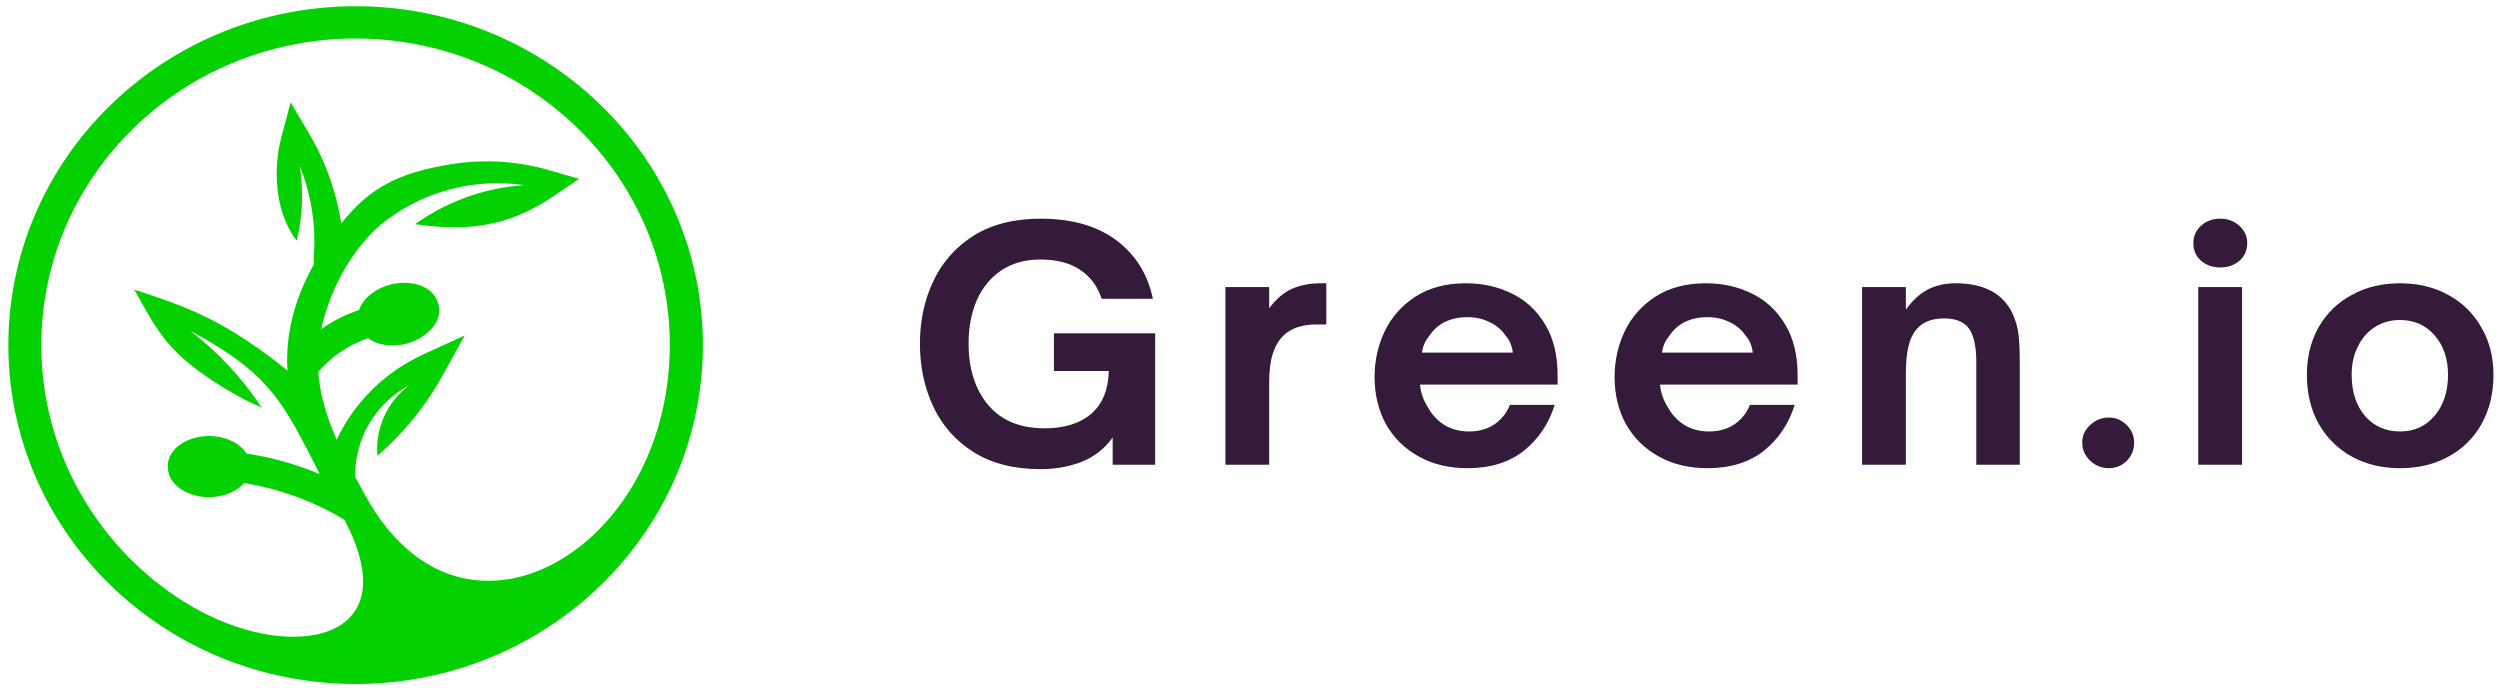
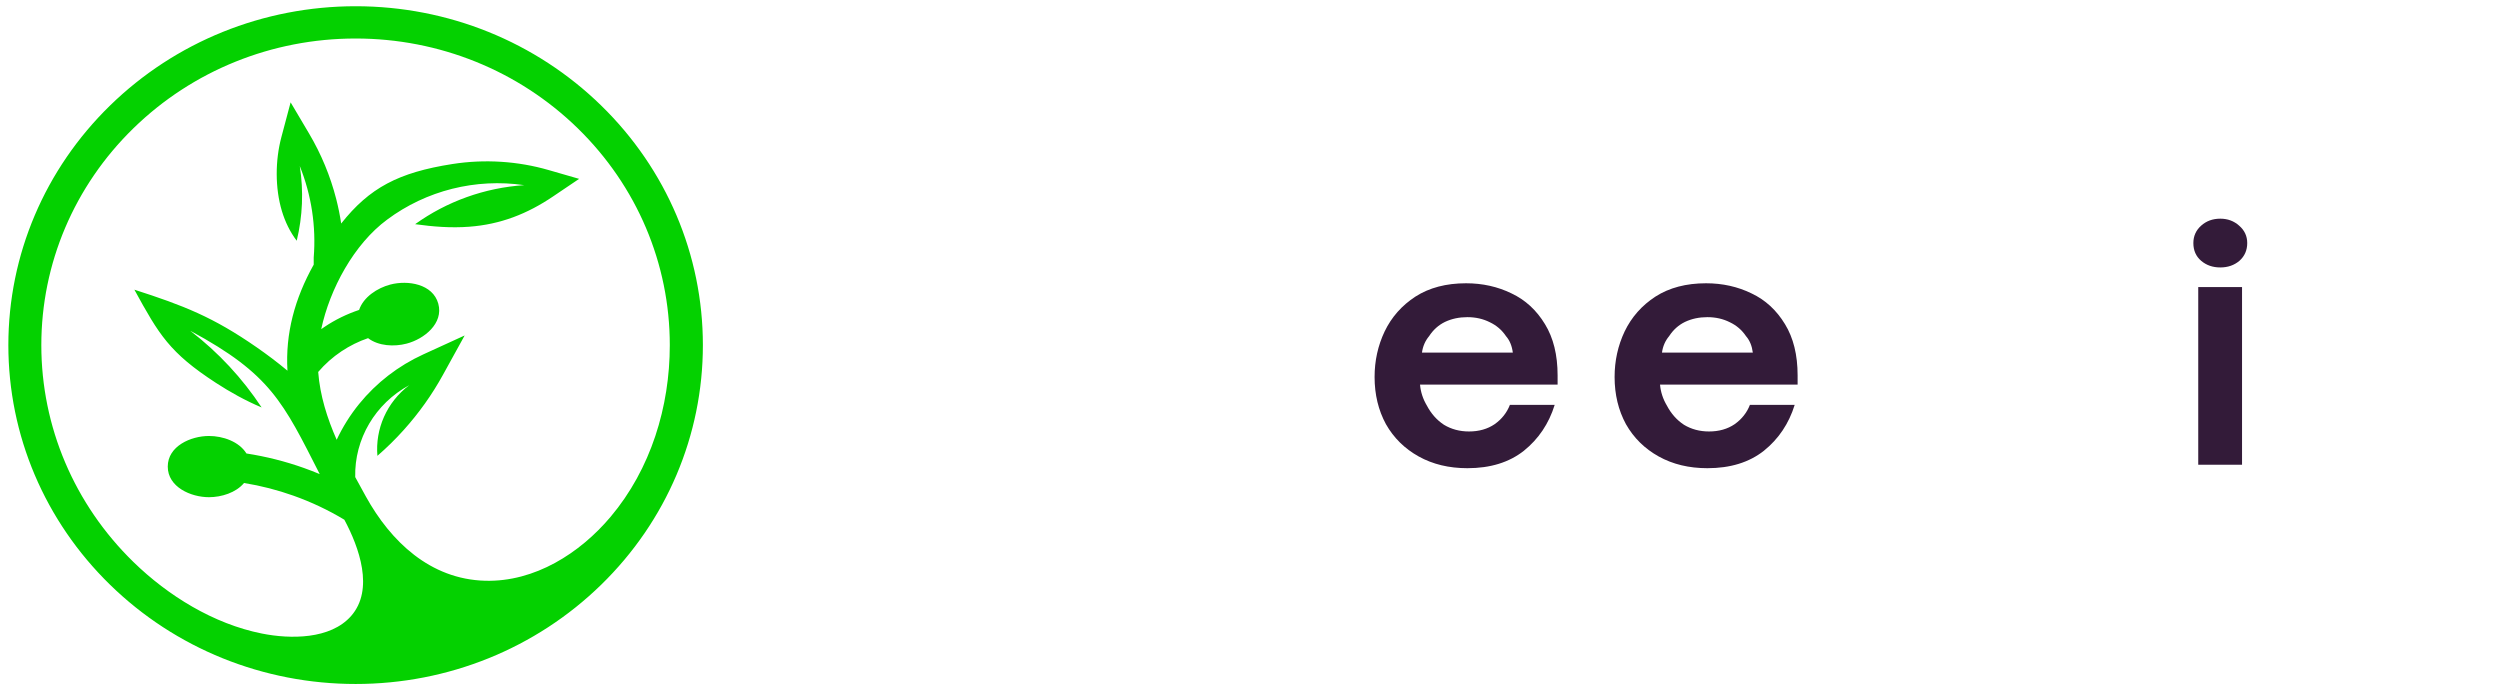
<svg xmlns="http://www.w3.org/2000/svg" width="223" height="62" viewBox="0 0 223 62" fill="none">
  <path fill-rule="evenodd" clip-rule="evenodd" d="M53.625 9.412C47.798 3.724 39.962 0.556 31.723 0.556C23.484 0.556 15.644 3.724 9.817 9.412C3.992 15.098 0.745 22.741 0.745 30.785C0.745 38.83 3.992 46.472 9.817 52.159C15.644 57.847 23.48 61.011 31.723 61.011C39.966 61.011 47.798 57.845 53.625 52.159C59.454 46.472 62.697 38.83 62.697 30.785C62.697 22.741 59.452 15.098 53.625 9.412ZM17.005 29.522C24.143 33.374 25.258 35.877 28.52 42.29C28.05 42.093 27.578 41.912 27.098 41.74C25.442 41.151 23.724 40.719 21.982 40.45C21.328 39.382 19.871 38.889 18.645 38.889C17.02 38.889 14.964 39.794 14.964 41.619C14.964 43.444 17.02 44.35 18.645 44.35C19.759 44.346 21.044 43.952 21.768 43.083C23.27 43.327 24.747 43.706 26.174 44.214C27.76 44.778 29.281 45.494 30.716 46.36C32.025 48.802 33.401 52.581 31.316 54.95C29.473 57.043 25.896 57.018 23.366 56.513C19.051 55.654 14.982 53.135 11.898 50.126C6.625 44.978 3.686 38.065 3.686 30.787C3.686 23.509 6.623 16.592 11.898 11.445C17.173 6.299 24.257 3.435 31.719 3.435C39.181 3.435 46.263 6.299 51.536 11.445C56.809 16.592 59.746 23.507 59.746 30.787C59.746 36.269 58.06 41.839 54.459 46.108C51.734 49.34 47.706 51.922 43.277 51.803C38.368 51.672 34.852 48.293 32.637 44.292C32.316 43.713 31.999 43.136 31.686 42.556C31.607 39.16 33.466 36.004 36.508 34.356C34.488 35.883 33.462 38.272 33.665 40.66C34.492 39.944 35.271 39.179 35.999 38.369C37.362 36.856 38.545 35.197 39.518 33.424L41.448 29.924L37.76 31.611C35.529 32.631 33.573 34.141 32.042 36.025C31.239 37.011 30.566 38.088 30.031 39.229C29.183 37.299 28.545 35.293 28.383 33.179C28.984 32.474 29.685 31.852 30.462 31.334C31.196 30.845 31.993 30.449 32.831 30.163C33.763 30.873 35.163 30.942 36.266 30.652C37.832 30.245 39.581 28.85 39.095 27.088C38.611 25.328 36.385 24.971 34.817 25.382C33.661 25.686 32.418 26.494 32.032 27.646C30.936 28.013 29.892 28.521 28.939 29.163C28.841 29.226 28.747 29.293 28.653 29.36C29.42 25.772 31.576 21.77 34.537 19.587C38.02 16.994 42.429 15.883 46.764 16.516C43.232 16.749 39.858 17.966 37.029 19.997C38.623 20.221 40.233 20.347 41.842 20.225C44.646 20.016 47.039 19.078 49.345 17.515L51.658 15.954L48.961 15.175C46.183 14.368 43.224 14.183 40.362 14.63C35.531 15.385 32.955 16.757 30.433 19.938C30.323 19.201 30.174 18.471 29.99 17.75C29.465 15.702 28.649 13.734 27.568 11.909L25.923 9.129L25.097 12.24C24.547 14.309 24.527 16.768 25.146 18.828C25.436 19.785 25.869 20.685 26.468 21.474C26.996 19.294 27.088 17.032 26.74 14.812C27.783 17.404 28.206 20.198 27.983 22.976C27.985 23.188 27.985 23.396 27.983 23.605C26.28 26.652 25.448 29.759 25.641 33.065C24.754 32.322 23.822 31.624 22.896 30.98C18.988 28.267 16.37 27.252 11.986 25.84C14.183 29.847 15.113 31.454 19.264 34.154C20.503 34.96 21.905 35.744 23.337 36.344C21.629 33.751 19.489 31.445 16.997 29.526L17.005 29.522Z" fill="#04D100" />
-   <path d="M214.081 41.763C212.46 41.763 211.022 41.415 209.768 40.718C208.514 40.022 207.529 39.042 206.815 37.781C206.121 36.519 205.773 35.069 205.773 33.431C205.773 31.849 206.121 30.437 206.815 29.194C207.529 27.951 208.514 26.991 209.768 26.313C211.022 25.616 212.46 25.268 214.081 25.268C215.702 25.268 217.139 25.616 218.393 26.313C219.667 27.009 220.651 27.979 221.346 29.222C222.06 30.446 222.417 31.849 222.417 33.431C222.417 35.069 222.069 36.519 221.375 37.781C220.68 39.042 219.696 40.022 218.422 40.718C217.168 41.415 215.721 41.763 214.081 41.763ZM214.081 38.487C215.354 38.487 216.387 38.016 217.178 37.075C217.969 36.133 218.364 34.918 218.364 33.431C218.364 32 217.969 30.832 217.178 29.928C216.387 29.006 215.354 28.544 214.081 28.544C213.251 28.544 212.508 28.751 211.852 29.166C211.196 29.58 210.684 30.164 210.318 30.917C209.951 31.651 209.768 32.489 209.768 33.431C209.768 34.937 210.163 36.161 210.955 37.103C211.765 38.026 212.807 38.487 214.081 38.487Z" fill="#331B39" />
  <path d="M199.99 41.453H196.083V25.607H199.99V41.453ZM198.051 23.856C197.375 23.856 196.806 23.658 196.343 23.263C195.88 22.867 195.648 22.34 195.648 21.681C195.648 21.06 195.88 20.542 196.343 20.128C196.806 19.713 197.375 19.506 198.051 19.506C198.707 19.506 199.267 19.713 199.73 20.128C200.212 20.542 200.453 21.06 200.453 21.681C200.453 22.321 200.222 22.849 199.759 23.263C199.295 23.658 198.726 23.856 198.051 23.856Z" fill="#331B39" />
-   <path d="M188.109 41.763C187.472 41.763 186.912 41.537 186.43 41.086C185.967 40.633 185.735 40.097 185.735 39.475C185.735 38.873 185.967 38.355 186.43 37.922C186.912 37.47 187.472 37.244 188.109 37.244C188.726 37.244 189.257 37.47 189.701 37.922C190.145 38.355 190.367 38.873 190.367 39.475C190.367 40.116 190.145 40.662 189.701 41.114C189.257 41.547 188.726 41.763 188.109 41.763Z" fill="#331B39" />
-   <path d="M166.097 41.453V25.607H170.004V27.612C170.622 26.765 171.287 26.162 172.001 25.804C172.715 25.447 173.526 25.268 174.433 25.268C176.941 25.268 178.63 26.153 179.498 27.923C179.788 28.544 179.971 29.175 180.048 29.815C180.125 30.456 180.164 31.294 180.164 32.329V41.453H176.285V32.273C176.285 30.747 176.015 29.693 175.475 29.109C175.012 28.638 174.327 28.403 173.42 28.403C172.32 28.403 171.5 28.723 170.959 29.363C170.631 29.74 170.39 30.248 170.236 30.889C170.081 31.51 170.004 32.339 170.004 33.374V41.453H166.097Z" fill="#331B39" />
  <path d="M152.3 41.763C150.66 41.763 149.213 41.415 147.958 40.718C146.704 40.022 145.73 39.061 145.035 37.837C144.36 36.594 144.022 35.191 144.022 33.629C144.022 32.178 144.321 30.823 144.919 29.561C145.537 28.281 146.453 27.245 147.669 26.454C148.904 25.663 150.409 25.268 152.184 25.268C153.651 25.268 155.002 25.569 156.237 26.172C157.472 26.755 158.465 27.669 159.218 28.911C159.971 30.135 160.347 31.661 160.347 33.487V34.306H148.074C148.132 34.965 148.335 35.587 148.682 36.171C149.068 36.905 149.579 37.479 150.216 37.894C150.872 38.289 151.615 38.487 152.445 38.487C153.333 38.487 154.095 38.27 154.732 37.837C155.368 37.385 155.822 36.811 156.092 36.114H160.086C159.565 37.79 158.649 39.155 157.337 40.21C156.024 41.245 154.346 41.763 152.3 41.763ZM156.352 31.454C156.275 30.851 156.073 30.361 155.745 29.985C155.378 29.439 154.896 29.024 154.297 28.742C153.699 28.441 153.033 28.29 152.3 28.29C151.567 28.29 150.901 28.431 150.303 28.714C149.724 28.996 149.251 29.42 148.885 29.985C148.537 30.399 148.325 30.889 148.248 31.454H156.352Z" fill="#331B39" />
  <path d="M130.892 41.763C129.251 41.763 127.804 41.415 126.55 40.718C125.296 40.022 124.321 39.061 123.626 37.837C122.951 36.594 122.613 35.191 122.613 33.629C122.613 32.178 122.912 30.823 123.511 29.561C124.128 28.281 125.045 27.245 126.26 26.454C127.495 25.663 129 25.268 130.776 25.268C132.242 25.268 133.593 25.569 134.828 26.172C136.063 26.755 137.057 27.669 137.809 28.911C138.562 30.135 138.938 31.661 138.938 33.487V34.306H126.666C126.723 34.965 126.926 35.587 127.273 36.171C127.659 36.905 128.171 37.479 128.807 37.894C129.464 38.289 130.206 38.487 131.036 38.487C131.924 38.487 132.686 38.27 133.323 37.837C133.96 37.385 134.413 36.811 134.683 36.114H138.678C138.157 37.79 137.24 39.155 135.928 40.21C134.616 41.245 132.937 41.763 130.892 41.763ZM134.944 31.454C134.867 30.851 134.664 30.361 134.336 29.985C133.969 29.439 133.487 29.024 132.889 28.742C132.291 28.441 131.625 28.29 130.892 28.29C130.158 28.29 129.493 28.431 128.894 28.714C128.315 28.996 127.843 29.42 127.476 29.985C127.129 30.399 126.916 30.889 126.839 31.454H134.944Z" fill="#331B39" />
-   <path d="M109.304 41.453V25.607H113.212V27.499C113.81 26.689 114.476 26.115 115.209 25.776C115.962 25.437 116.84 25.268 117.843 25.268H118.306V28.94H117.409C116.174 28.94 115.209 29.26 114.514 29.9C114.07 30.333 113.742 30.889 113.53 31.567C113.318 32.226 113.212 33.073 113.212 34.109V41.453H109.304Z" fill="#331B39" />
-   <path d="M92.824 41.849C90.451 41.849 88.454 41.34 86.832 40.323C85.231 39.306 84.034 37.951 83.243 36.256C82.452 34.561 82.057 32.697 82.057 30.663C82.057 28.63 82.452 26.775 83.243 25.099C84.034 23.404 85.231 22.048 86.832 21.031C88.454 20.015 90.451 19.506 92.824 19.506C95.603 19.506 97.851 20.146 99.568 21.427C101.286 22.707 102.376 24.449 102.839 26.652H98.266C97.899 25.523 97.253 24.656 96.326 24.054C95.419 23.451 94.242 23.15 92.795 23.15C91.425 23.15 90.258 23.479 89.293 24.138C88.347 24.779 87.624 25.664 87.122 26.794C86.64 27.923 86.398 29.204 86.398 30.635C86.398 32.895 86.977 34.721 88.135 36.115C89.312 37.508 90.991 38.205 93.171 38.205C94.947 38.205 96.336 37.772 97.34 36.906C98.343 36.039 98.864 34.768 98.903 33.092H94.011V29.731H103.042V41.453H99.25V39.024C98.536 40.022 97.61 40.747 96.471 41.199C95.352 41.632 94.136 41.849 92.824 41.849Z" fill="#331B39" />
</svg>